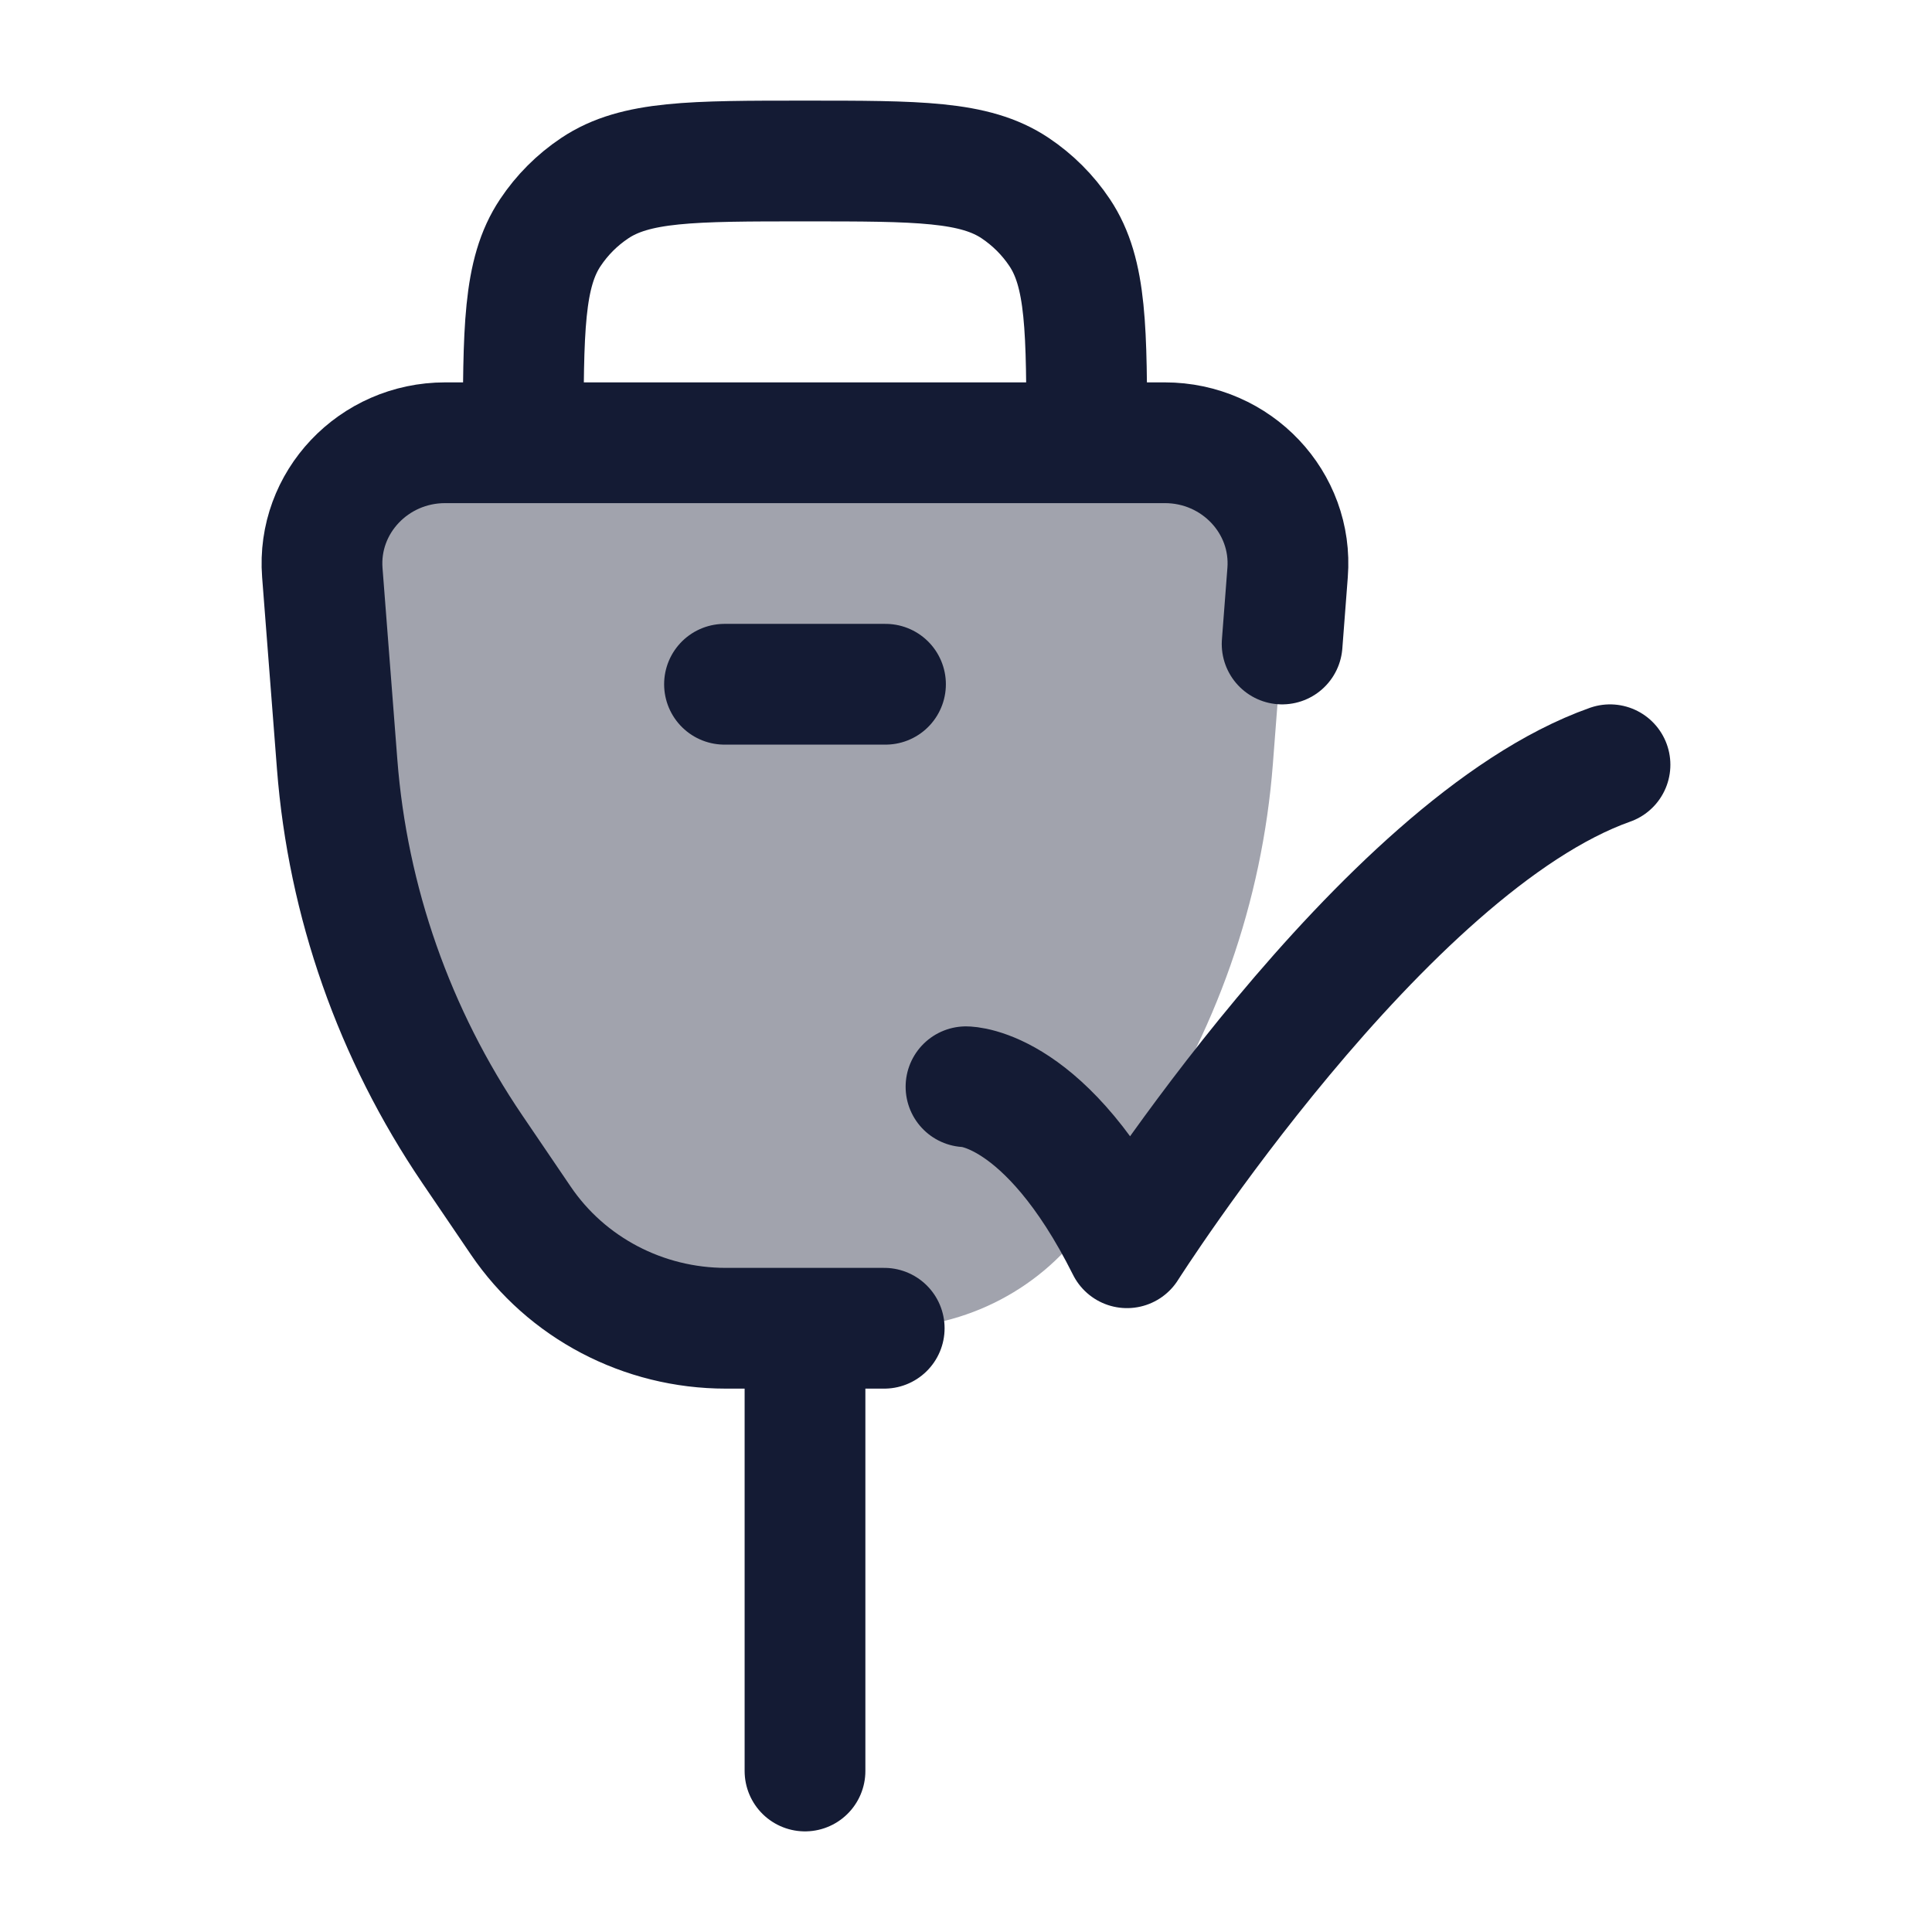
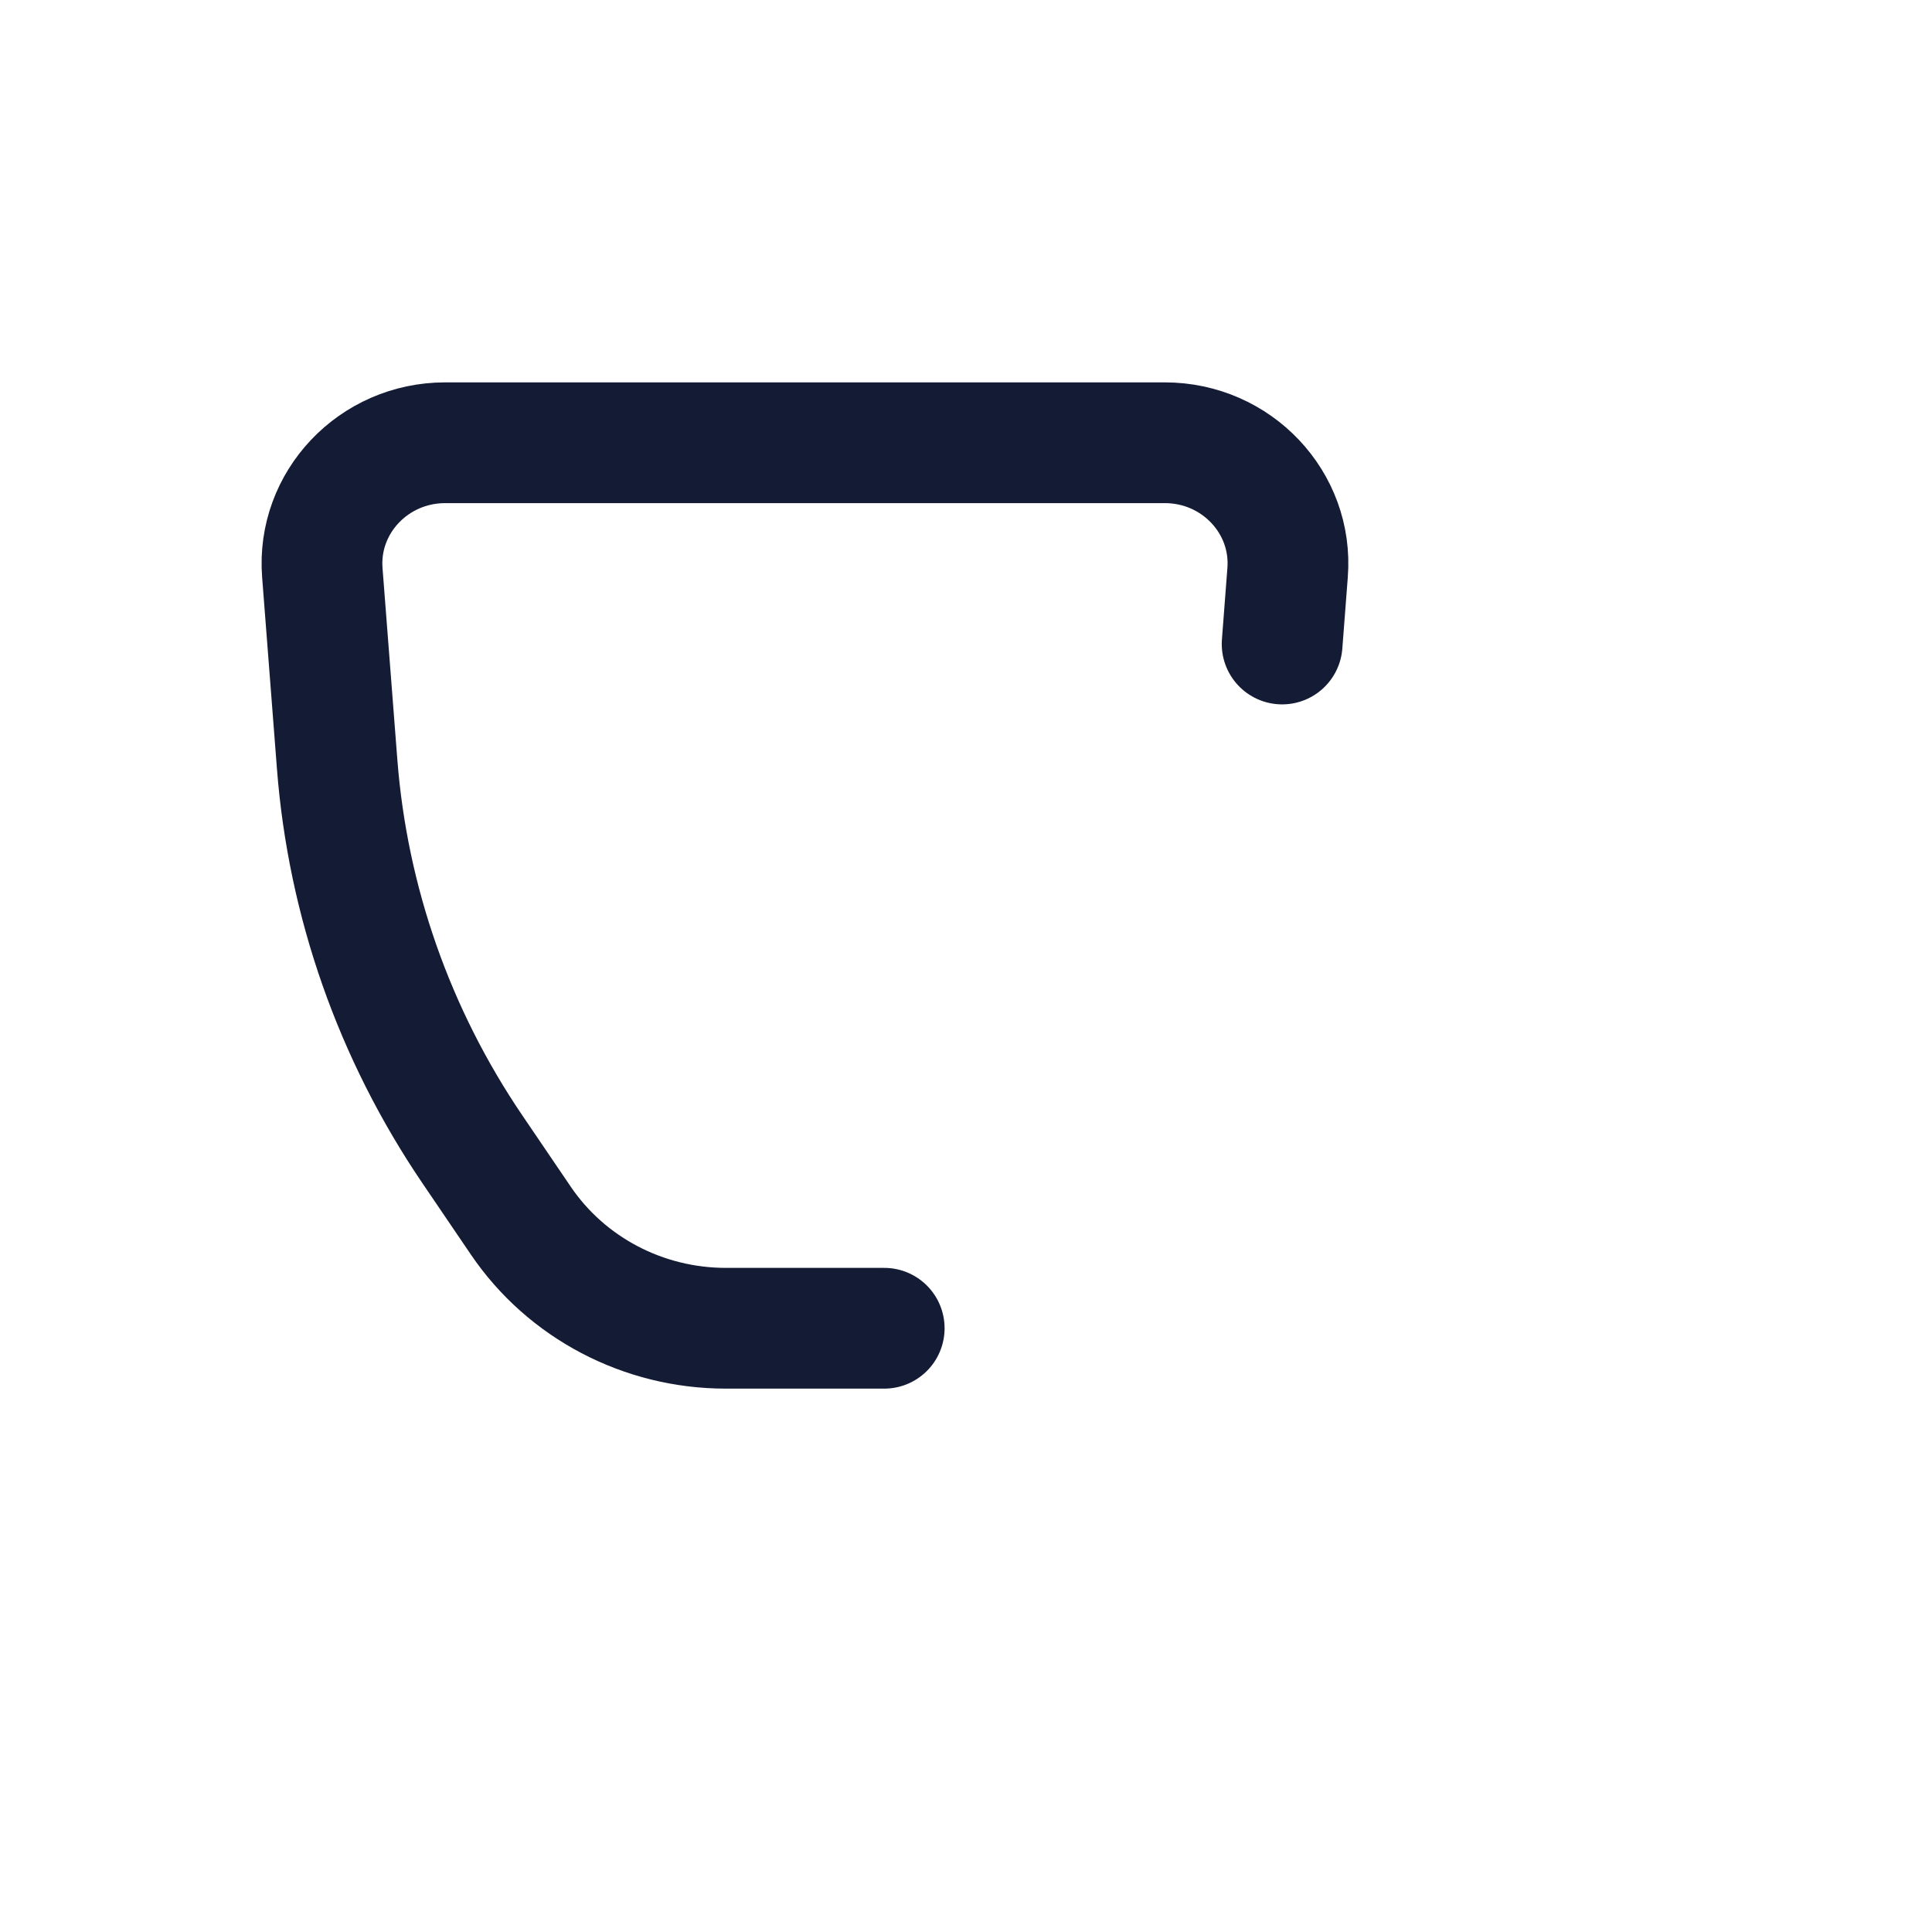
<svg xmlns="http://www.w3.org/2000/svg" width="24" height="24" viewBox="0 0 24 24" fill="none">
-   <path opacity="0.4" d="M4.004 7.113C3.937 6.243 4.64 5.5 5.53 5.5H14.47C15.36 5.5 16.063 6.243 15.995 7.113L15.812 9.492C15.68 11.202 15.101 12.85 14.132 14.277L13.531 15.162C12.964 15.998 12.008 16.5 10.984 16.5H9.016C7.992 16.5 7.036 15.998 6.469 15.162L5.868 14.277C4.899 12.85 4.32 11.202 4.188 9.492L4.004 7.113Z" fill="#141B34" />
  <path d="M10.984 16.5H9.016C7.992 16.5 7.036 15.998 6.469 15.162L5.868 14.277C4.899 12.85 4.32 11.202 4.188 9.492L4.004 7.113C3.937 6.243 4.64 5.5 5.53 5.5H14.47C15.36 5.5 16.063 6.243 15.995 7.113L15.927 8" stroke="#141B34" stroke-width="1.5" stroke-linecap="round" />
-   <path d="M13.5 6V5.5C13.5 4.096 13.5 3.393 13.163 2.889C13.017 2.67 12.829 2.483 12.611 2.337C12.107 2 11.405 2 10 2C8.596 2 7.893 2 7.389 2.337C7.17 2.483 6.983 2.67 6.837 2.889C6.5 3.393 6.5 4.096 6.5 5.5V6" stroke="#141B34" stroke-width="1.5" />
-   <path d="M10 17V22" stroke="#141B34" stroke-width="1.5" stroke-linecap="round" stroke-linejoin="round" />
-   <path d="M9 8.5H11" stroke="#141B34" stroke-width="1.5" stroke-linecap="round" stroke-linejoin="round" />
-   <path d="M12 13.5C12 13.5 13 13.5 14 15.5C14 15.5 17.177 10.5 20 9.5" stroke="#141B34" stroke-width="1.5" stroke-linecap="round" stroke-linejoin="round" />
</svg>